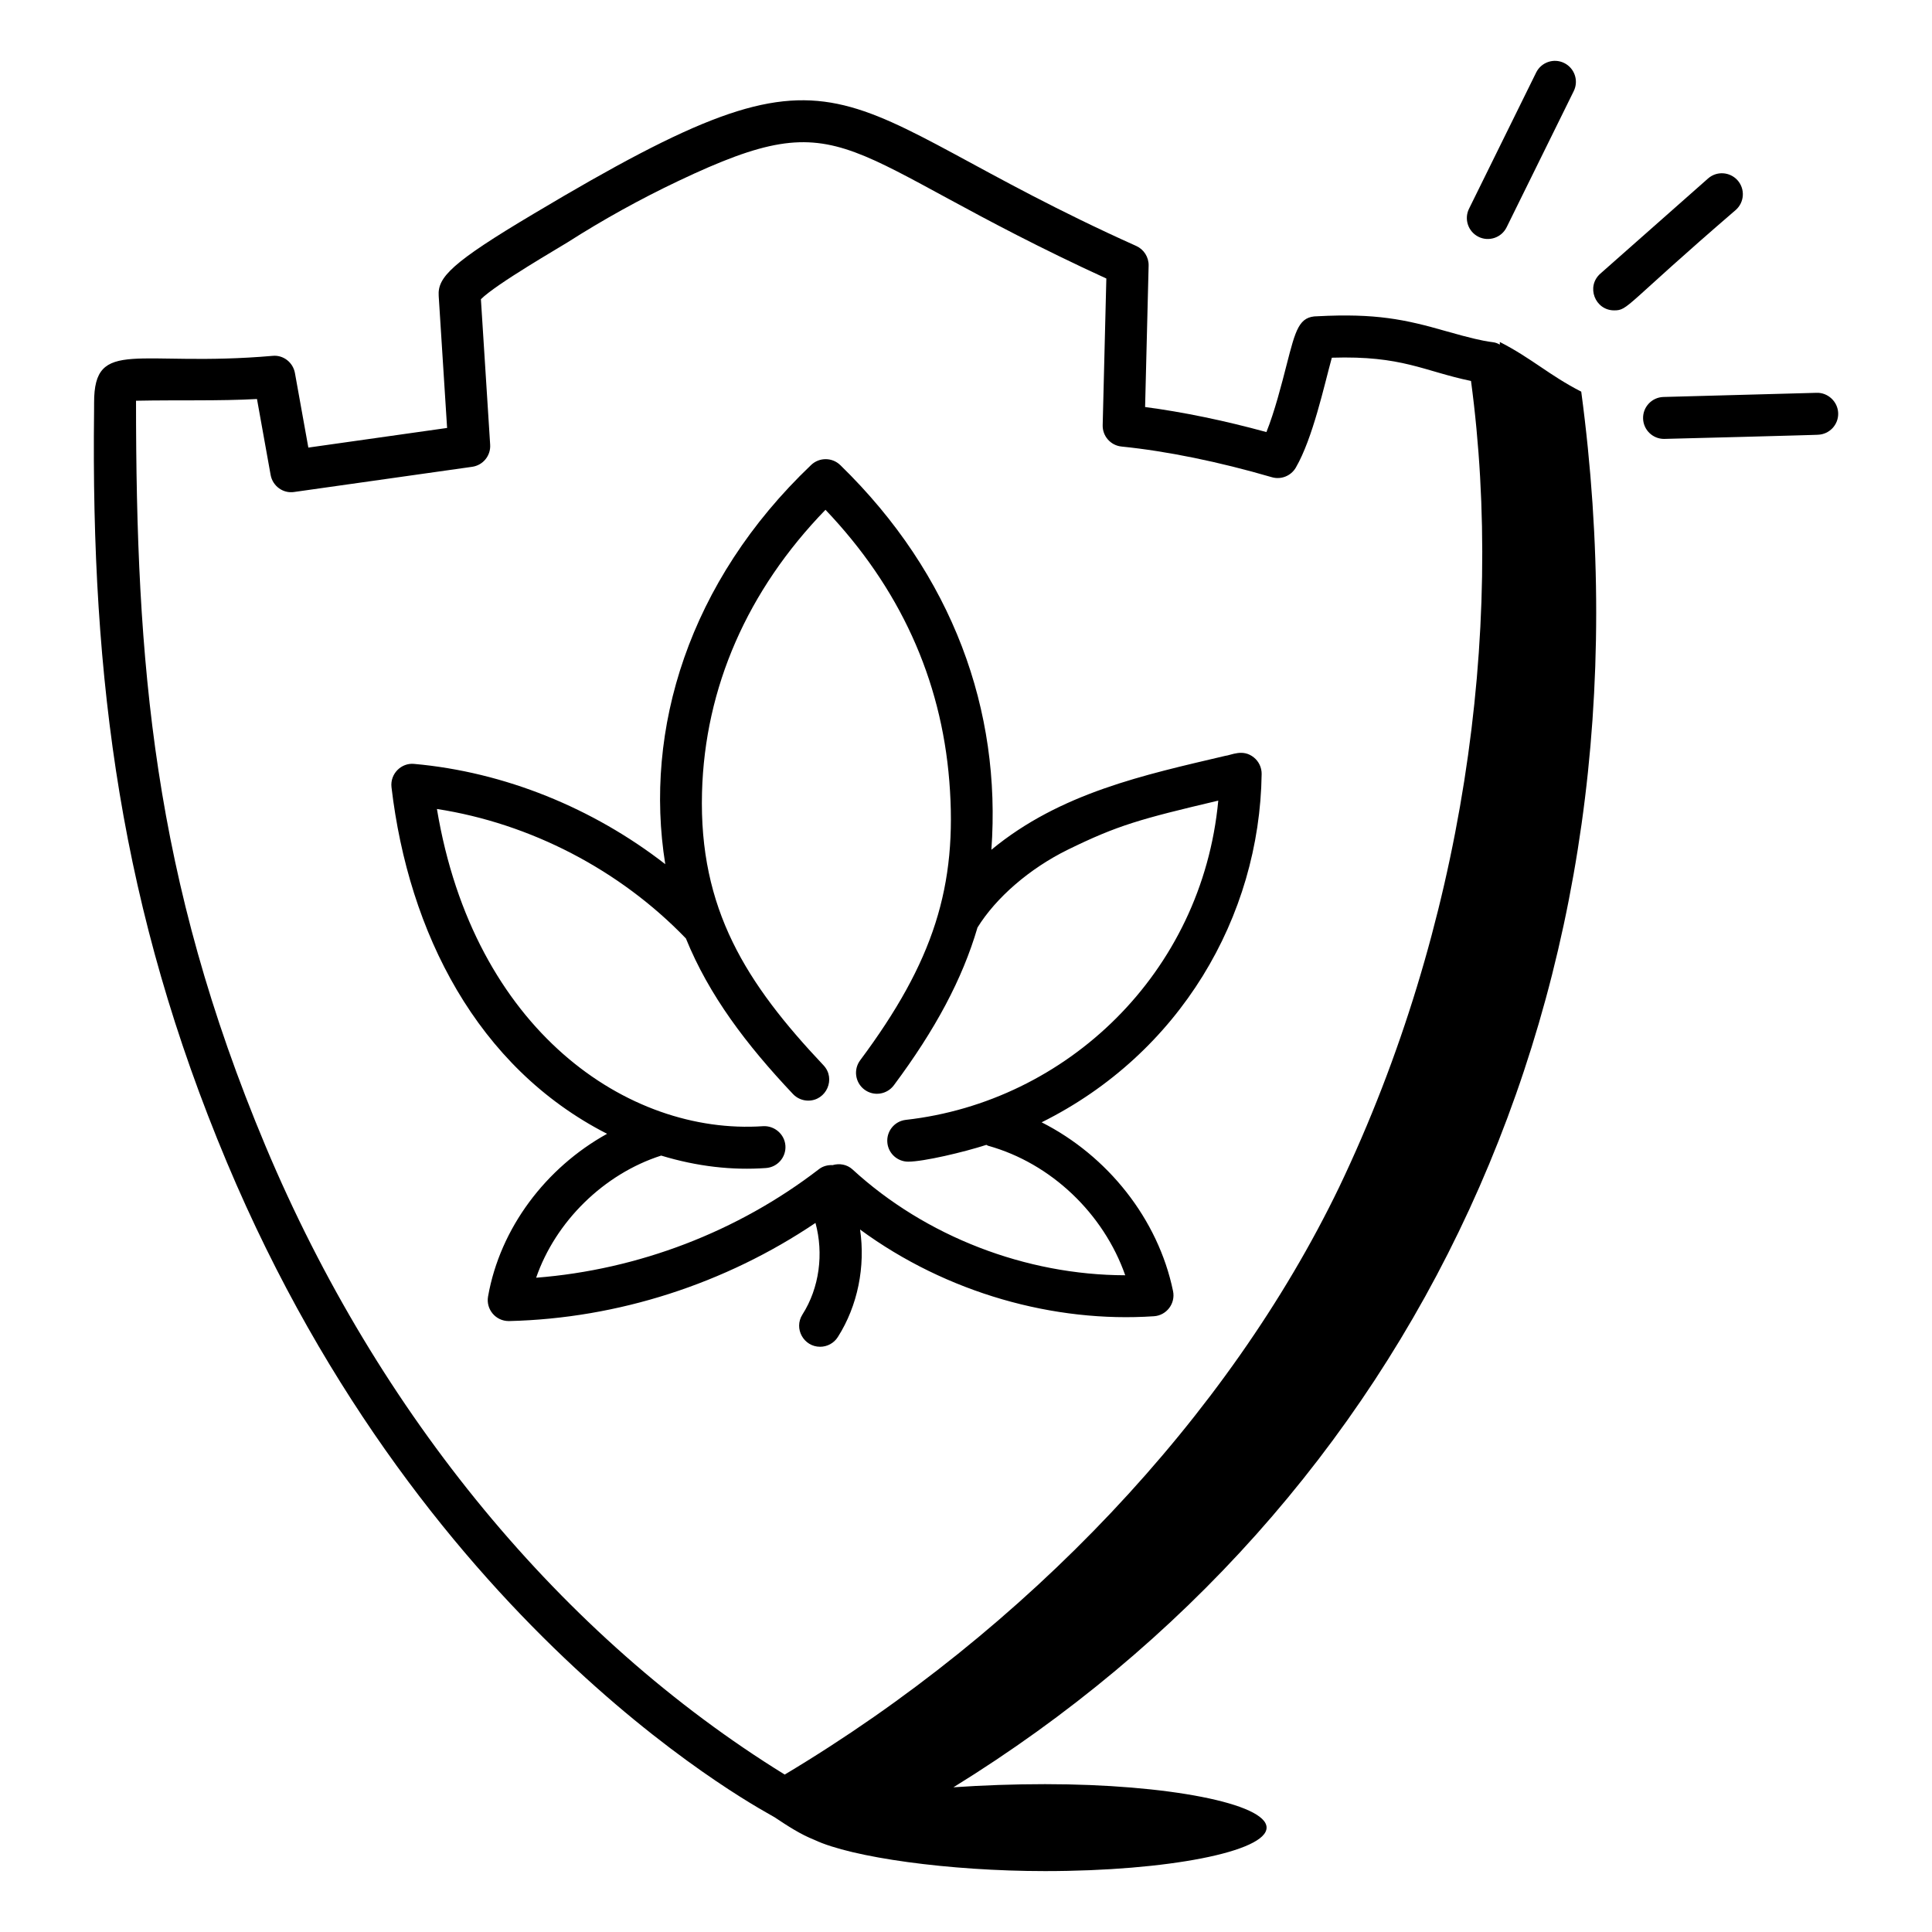
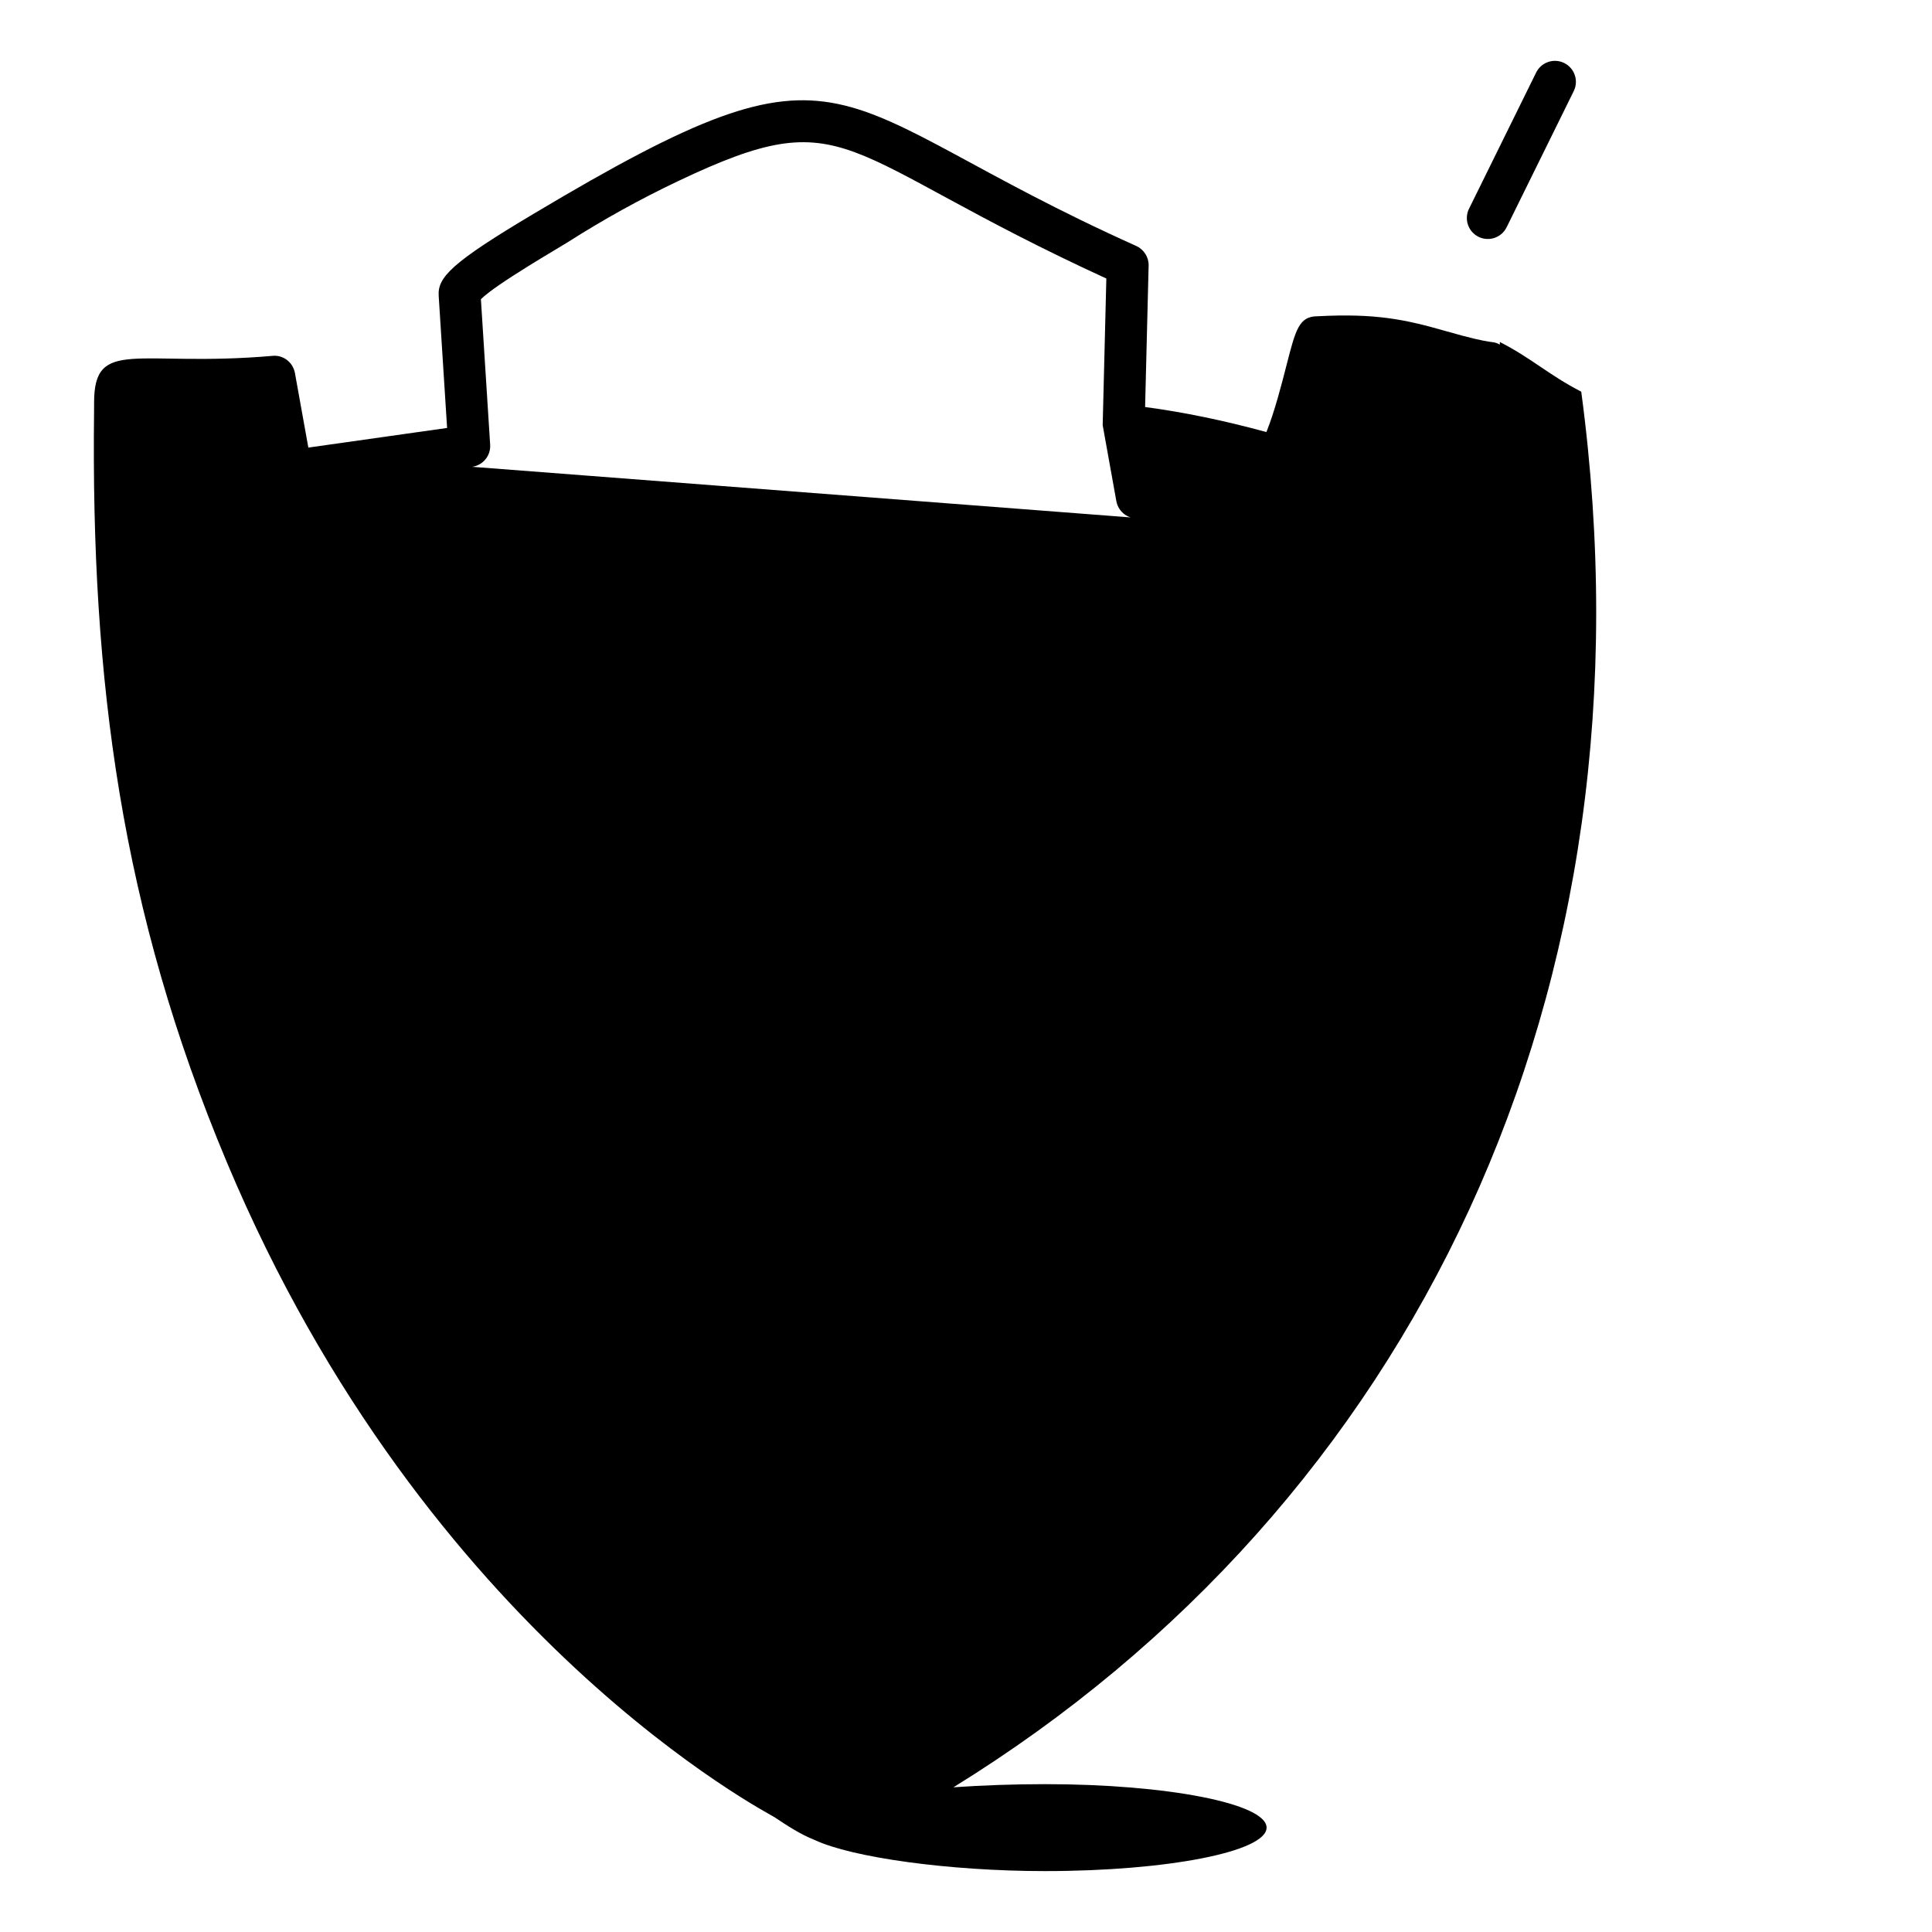
<svg xmlns="http://www.w3.org/2000/svg" fill="#000000" width="800px" height="800px" version="1.1" viewBox="144 144 512 512">
  <g>
-     <path d="m304.88 444.47c-16.223 8.988-28.348 24.988-31.539 43.105-0.598 3.387 2 6.519 5.473 6.519h0.129c28.82-0.684 57.266-9.902 81.168-26.008 2.203 8.113 1.059 17.188-3.457 24.277-2.363 3.719 0.34 8.543 4.684 8.543 1.836 0 3.633-0.91 4.691-2.57 5.305-8.332 7.332-18.699 5.902-28.496 22.953 16.852 51.441 24.766 77.867 22.977 3.375-0.215 5.75-3.387 5.07-6.664-3.953-19.164-17.402-35.914-34.824-44.727 36.617-18.195 57.789-54.453 58.305-92.305 0.023-1.707-0.746-3.336-2.082-4.406-2.934-2.352-5.961-0.57-7.637-0.391-21.348 5.035-43.637 9.773-61.906 24.875 2.664-36.789-10.129-72.848-40.051-101.95-2.137-2.07-5.539-2.09-7.707-0.035-32.465 30.906-44.391 70.16-38.664 105.8-19.184-14.891-42.57-24.422-66.535-26.57-3.391-0.355-6.43 2.602-6.016 6.188 4.519 38.465 22.656 74.242 57.129 91.836zm20.891-51.77c6.137 15.09 15.98 28.102 28.379 41.234 1.094 1.156 2.566 1.742 4.039 1.742 4.805 0 7.41-5.805 4.039-9.371-20.484-21.699-33.012-41.363-32.188-72.309 0.746-27.785 12.031-53.57 32.719-74.898 19.621 20.598 30.656 44.773 32.82 71.934 2.219 27.82-4.188 47.863-23.625 73.953-1.836 2.461-1.324 5.941 1.137 7.777 2.461 1.836 5.941 1.316 7.777-1.137 11.012-14.781 18.152-28.109 22.18-41.828 4.922-7.941 13.801-15.633 23.926-20.617 13.316-6.519 19.215-8.125 39.879-13.008-4.269 45.711-40.207 79.816-82.789 84.602-3.051 0.34-5.242 3.09-4.898 6.144 0.316 2.836 2.723 4.934 5.512 4.934 4.098 0 14.746-2.519 20.719-4.453 0.168 0.066 0.297 0.191 0.477 0.242 16.688 4.637 30.609 18.016 36.32 34.316-26.32-0.043-52.91-10.266-72.266-28.043-1.477-1.352-3.477-1.664-5.277-1.148-1.262-0.055-2.551 0.246-3.629 1.082-21.523 16.574-47.887 26.656-74.941 28.762 5.133-14.867 17.906-27.488 33.133-32.367 9.57 2.906 18.863 3.938 27.766 3.297 3.062-0.211 5.371-2.863 5.16-5.926-0.215-3.059-2.918-5.34-5.926-5.16-35.828 2.426-76.668-25.457-86.426-84.066 24.777 3.836 48.461 16.117 65.984 34.312z" />
-     <path d="m222.16 242.86c-0.512-2.828-3.098-4.856-5.957-4.551-35.777 3.109-47.301-5.094-47.266 12.438l-0.008 2.121c-0.852 71.691 7.195 132.45 35.191 199.15 53.047 126.42 144.38 172.91 145.13 173.56 3.477 2.312 6.914 4.566 10.613 6.023 9.836 4.641 35.578 8.258 61.094 8.258 32.418 0 58.699-5.16 58.699-11.52 0-6.363-26.281-11.52-58.699-11.52-8.25 0-16.527 0.293-24.293 0.832 121.44-74.961 187.74-210.3 166.38-369.86-8.492-4.344-13.086-8.82-21.578-13.164 0.004 0.227 0 0.461 0.004 0.688-2.438-1.27-0.531 0.391-14.336-3.574-10.762-3.094-18.59-4.738-33.961-3.93-4.91 0-5.805 3.5-8.207 12.863-1.332 5.211-3.203 12.504-5.356 17.828-11.172-3.059-22.117-5.316-32.148-6.637l0.934-37.473c0.055-2.234-1.242-4.289-3.281-5.211-84.148-37.738-73.766-59.801-159.57-8.602-21.992 13.074-25.602 16.922-25.289 21.828l2.227 35.004-36.77 5.203zm46.969 24.848c2.875-0.406 4.953-2.953 4.769-5.852l-2.453-38.562c4.082-4.074 20.918-13.762 22.914-15.043 9.422-6.019 19.312-11.496 29.402-16.285 45.625-21.672 41.461-7.188 113.43 25.844l-0.969 38.863c-0.074 2.902 2.106 5.375 4.996 5.664 12.016 1.215 25.785 4.031 39.824 8.125 2.453 0.723 5.086-0.34 6.367-2.547 4.523-7.816 7.523-21.816 9.539-29.121 18.684-0.594 24.355 3.566 36.883 6.164 8.934 66.598-2.066 144.86-34.945 213.66-29.273 60.676-82.715 117.26-146.93 155.66-58.949-36.402-107.73-95.426-137.59-166.56-29.871-71.188-34.32-128.15-34.32-197.52 11.215-0.23 22.066 0.098 32.055-0.457l3.617 20.121c0.527 2.945 3.309 4.977 6.25 4.516z" />
+     <path d="m222.16 242.86c-0.512-2.828-3.098-4.856-5.957-4.551-35.777 3.109-47.301-5.094-47.266 12.438l-0.008 2.121c-0.852 71.691 7.195 132.45 35.191 199.15 53.047 126.42 144.38 172.91 145.13 173.56 3.477 2.312 6.914 4.566 10.613 6.023 9.836 4.641 35.578 8.258 61.094 8.258 32.418 0 58.699-5.16 58.699-11.52 0-6.363-26.281-11.52-58.699-11.52-8.25 0-16.527 0.293-24.293 0.832 121.44-74.961 187.74-210.3 166.38-369.86-8.492-4.344-13.086-8.82-21.578-13.164 0.004 0.227 0 0.461 0.004 0.688-2.438-1.27-0.531 0.391-14.336-3.574-10.762-3.094-18.59-4.738-33.961-3.93-4.91 0-5.805 3.5-8.207 12.863-1.332 5.211-3.203 12.504-5.356 17.828-11.172-3.059-22.117-5.316-32.148-6.637l0.934-37.473c0.055-2.234-1.242-4.289-3.281-5.211-84.148-37.738-73.766-59.801-159.57-8.602-21.992 13.074-25.602 16.922-25.289 21.828l2.227 35.004-36.77 5.203zm46.969 24.848c2.875-0.406 4.953-2.953 4.769-5.852l-2.453-38.562c4.082-4.074 20.918-13.762 22.914-15.043 9.422-6.019 19.312-11.496 29.402-16.285 45.625-21.672 41.461-7.188 113.43 25.844l-0.969 38.863l3.617 20.121c0.527 2.945 3.309 4.977 6.25 4.516z" />
    <path d="m543.27 204.23 17.789-36.09c1.355-2.75 0.223-6.078-2.527-7.438s-6.086-0.23-7.441 2.531l-17.789 36.09c-1.355 2.75-0.223 6.078 2.527 7.438 2.699 1.34 6.062 0.266 7.441-2.531z" />
-     <path d="m604.48 191.79c-2.035-2.285-5.543-2.523-7.844-0.477l-28.539 25.215c-3.836 3.391-1.414 9.723 3.684 9.723 3.762 0 2.766-1.258 32.215-26.613 2.301-2.031 2.516-5.547 0.484-7.848z" />
-     <path d="m625.43 248.1-40.594 1.102c-3.066 0.086-5.488 2.641-5.402 5.707 0.078 3.016 2.551 5.406 5.551 5.406 0.746 0 41.496-1.074 40.75-1.102 3.066-0.086 5.488-2.641 5.402-5.707-0.086-3.078-2.746-5.508-5.707-5.406z" />
  </g>
</svg>